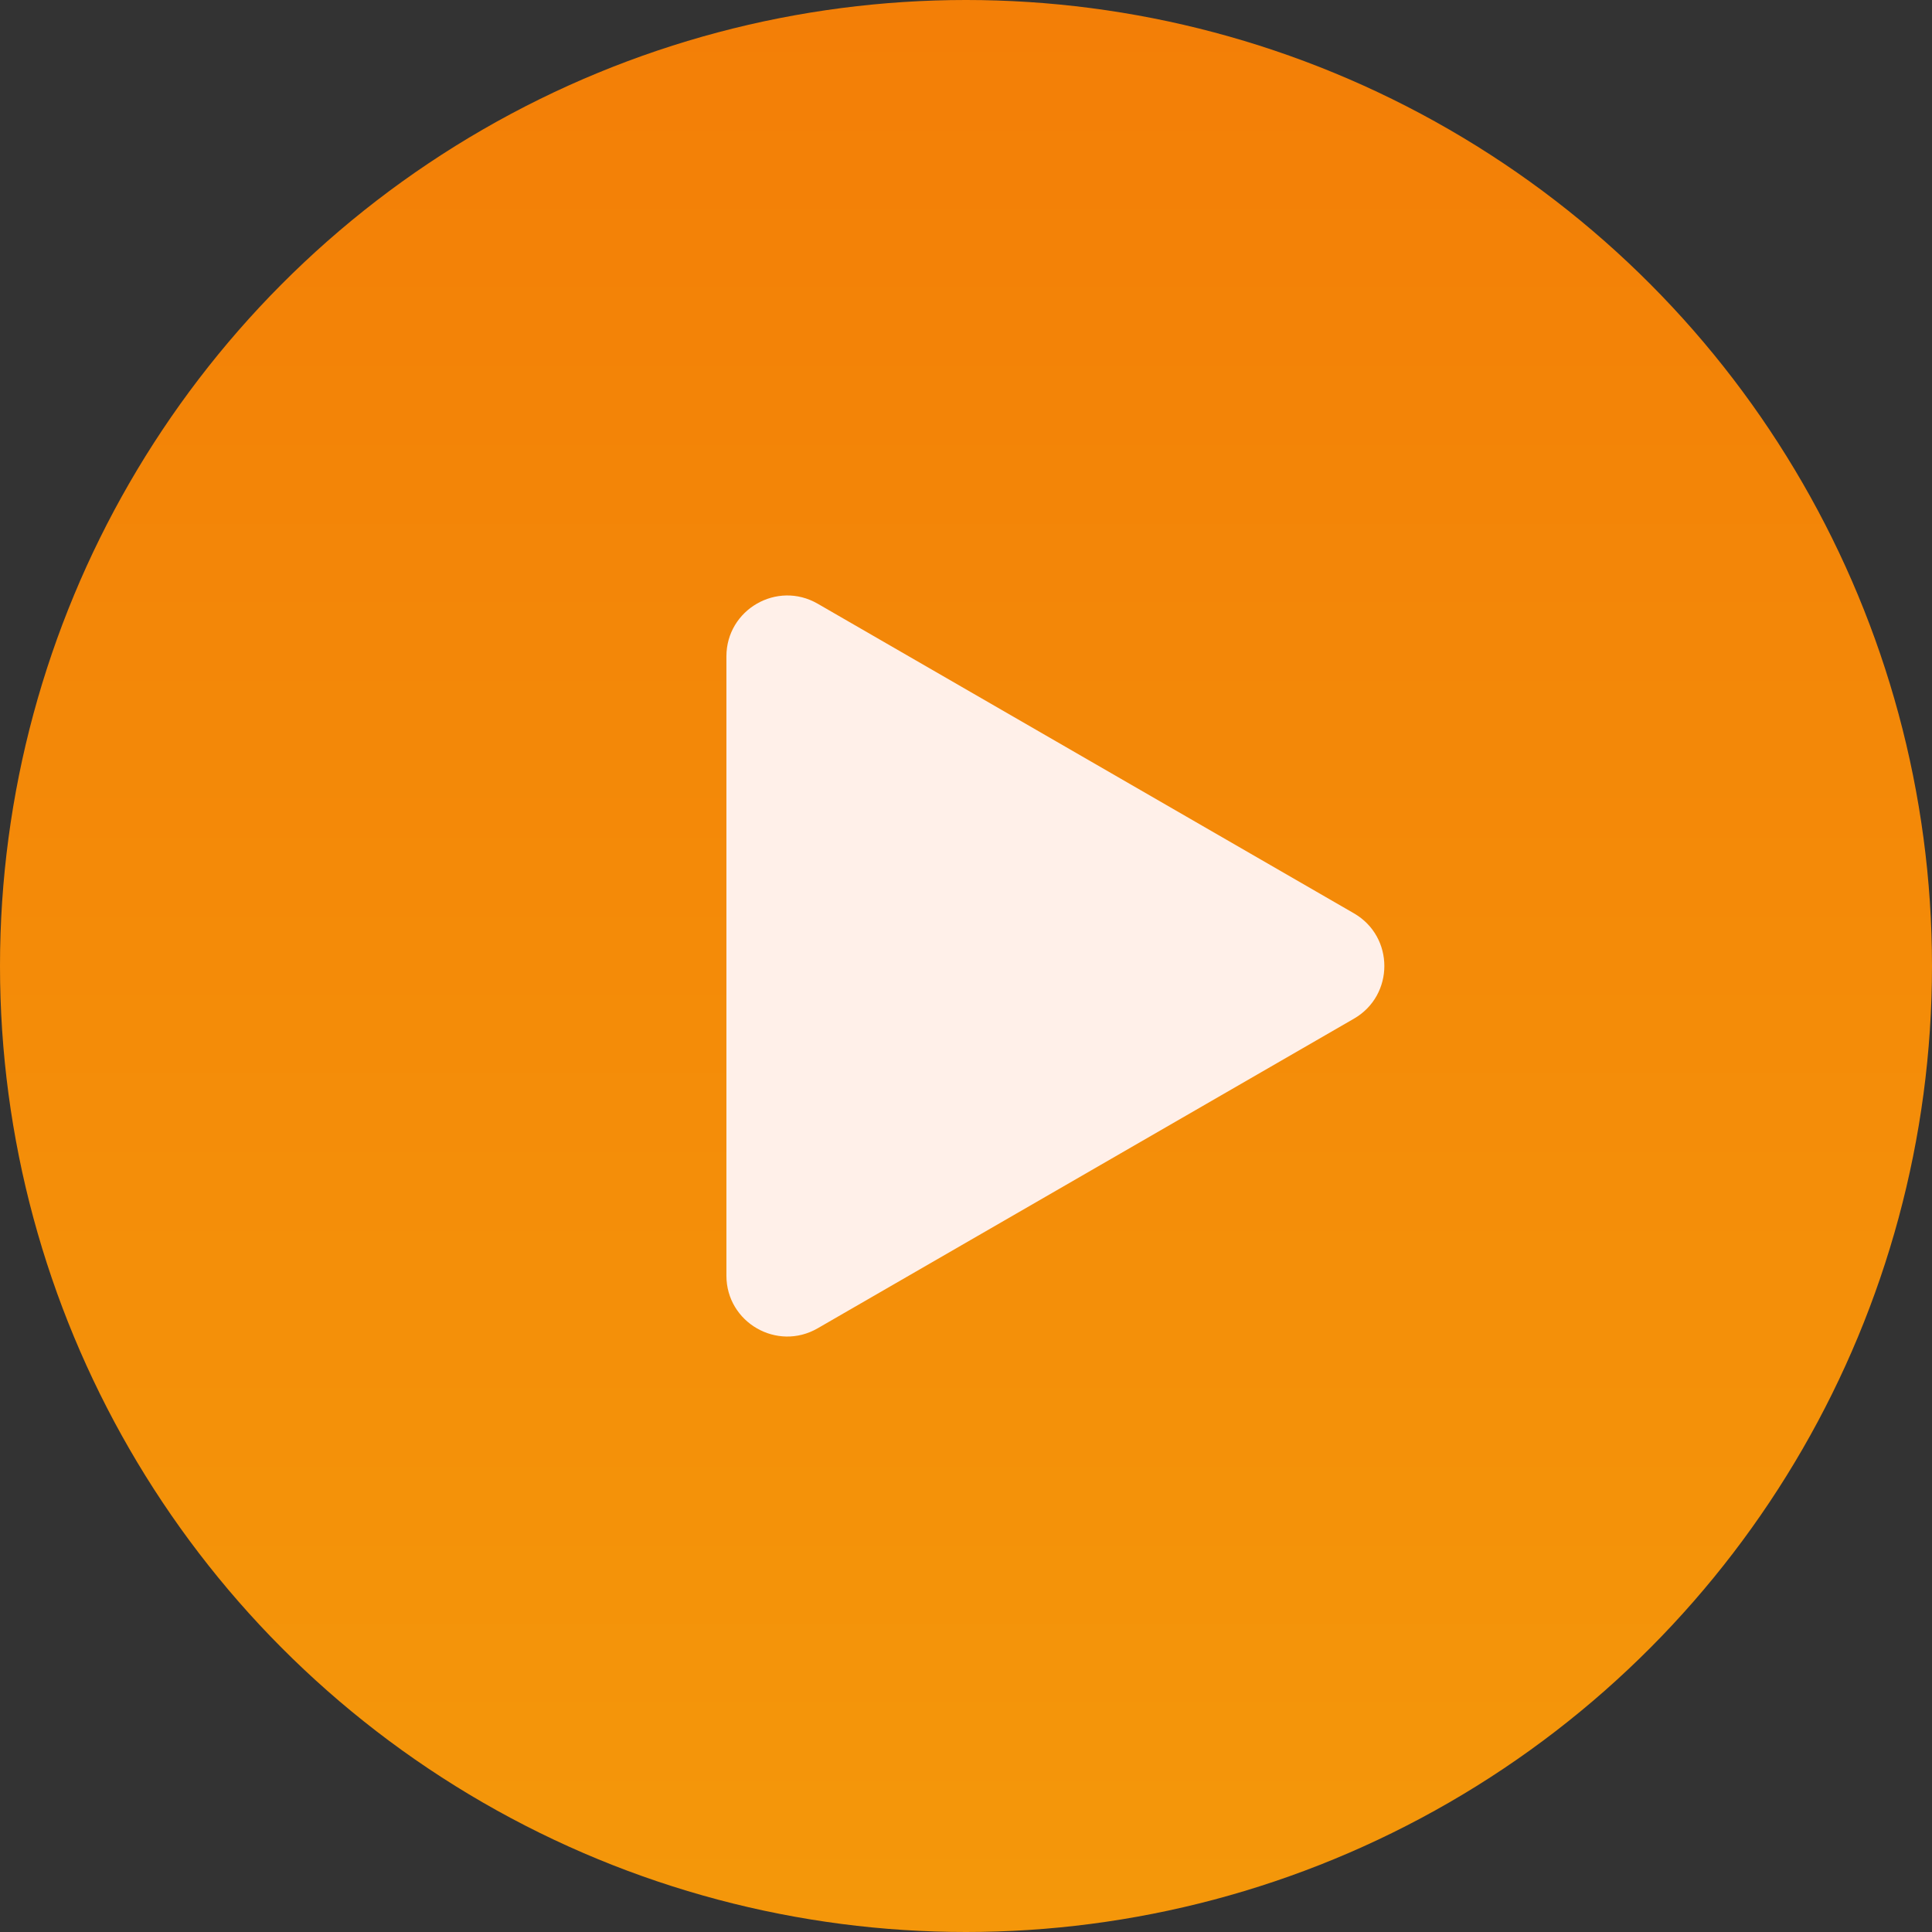
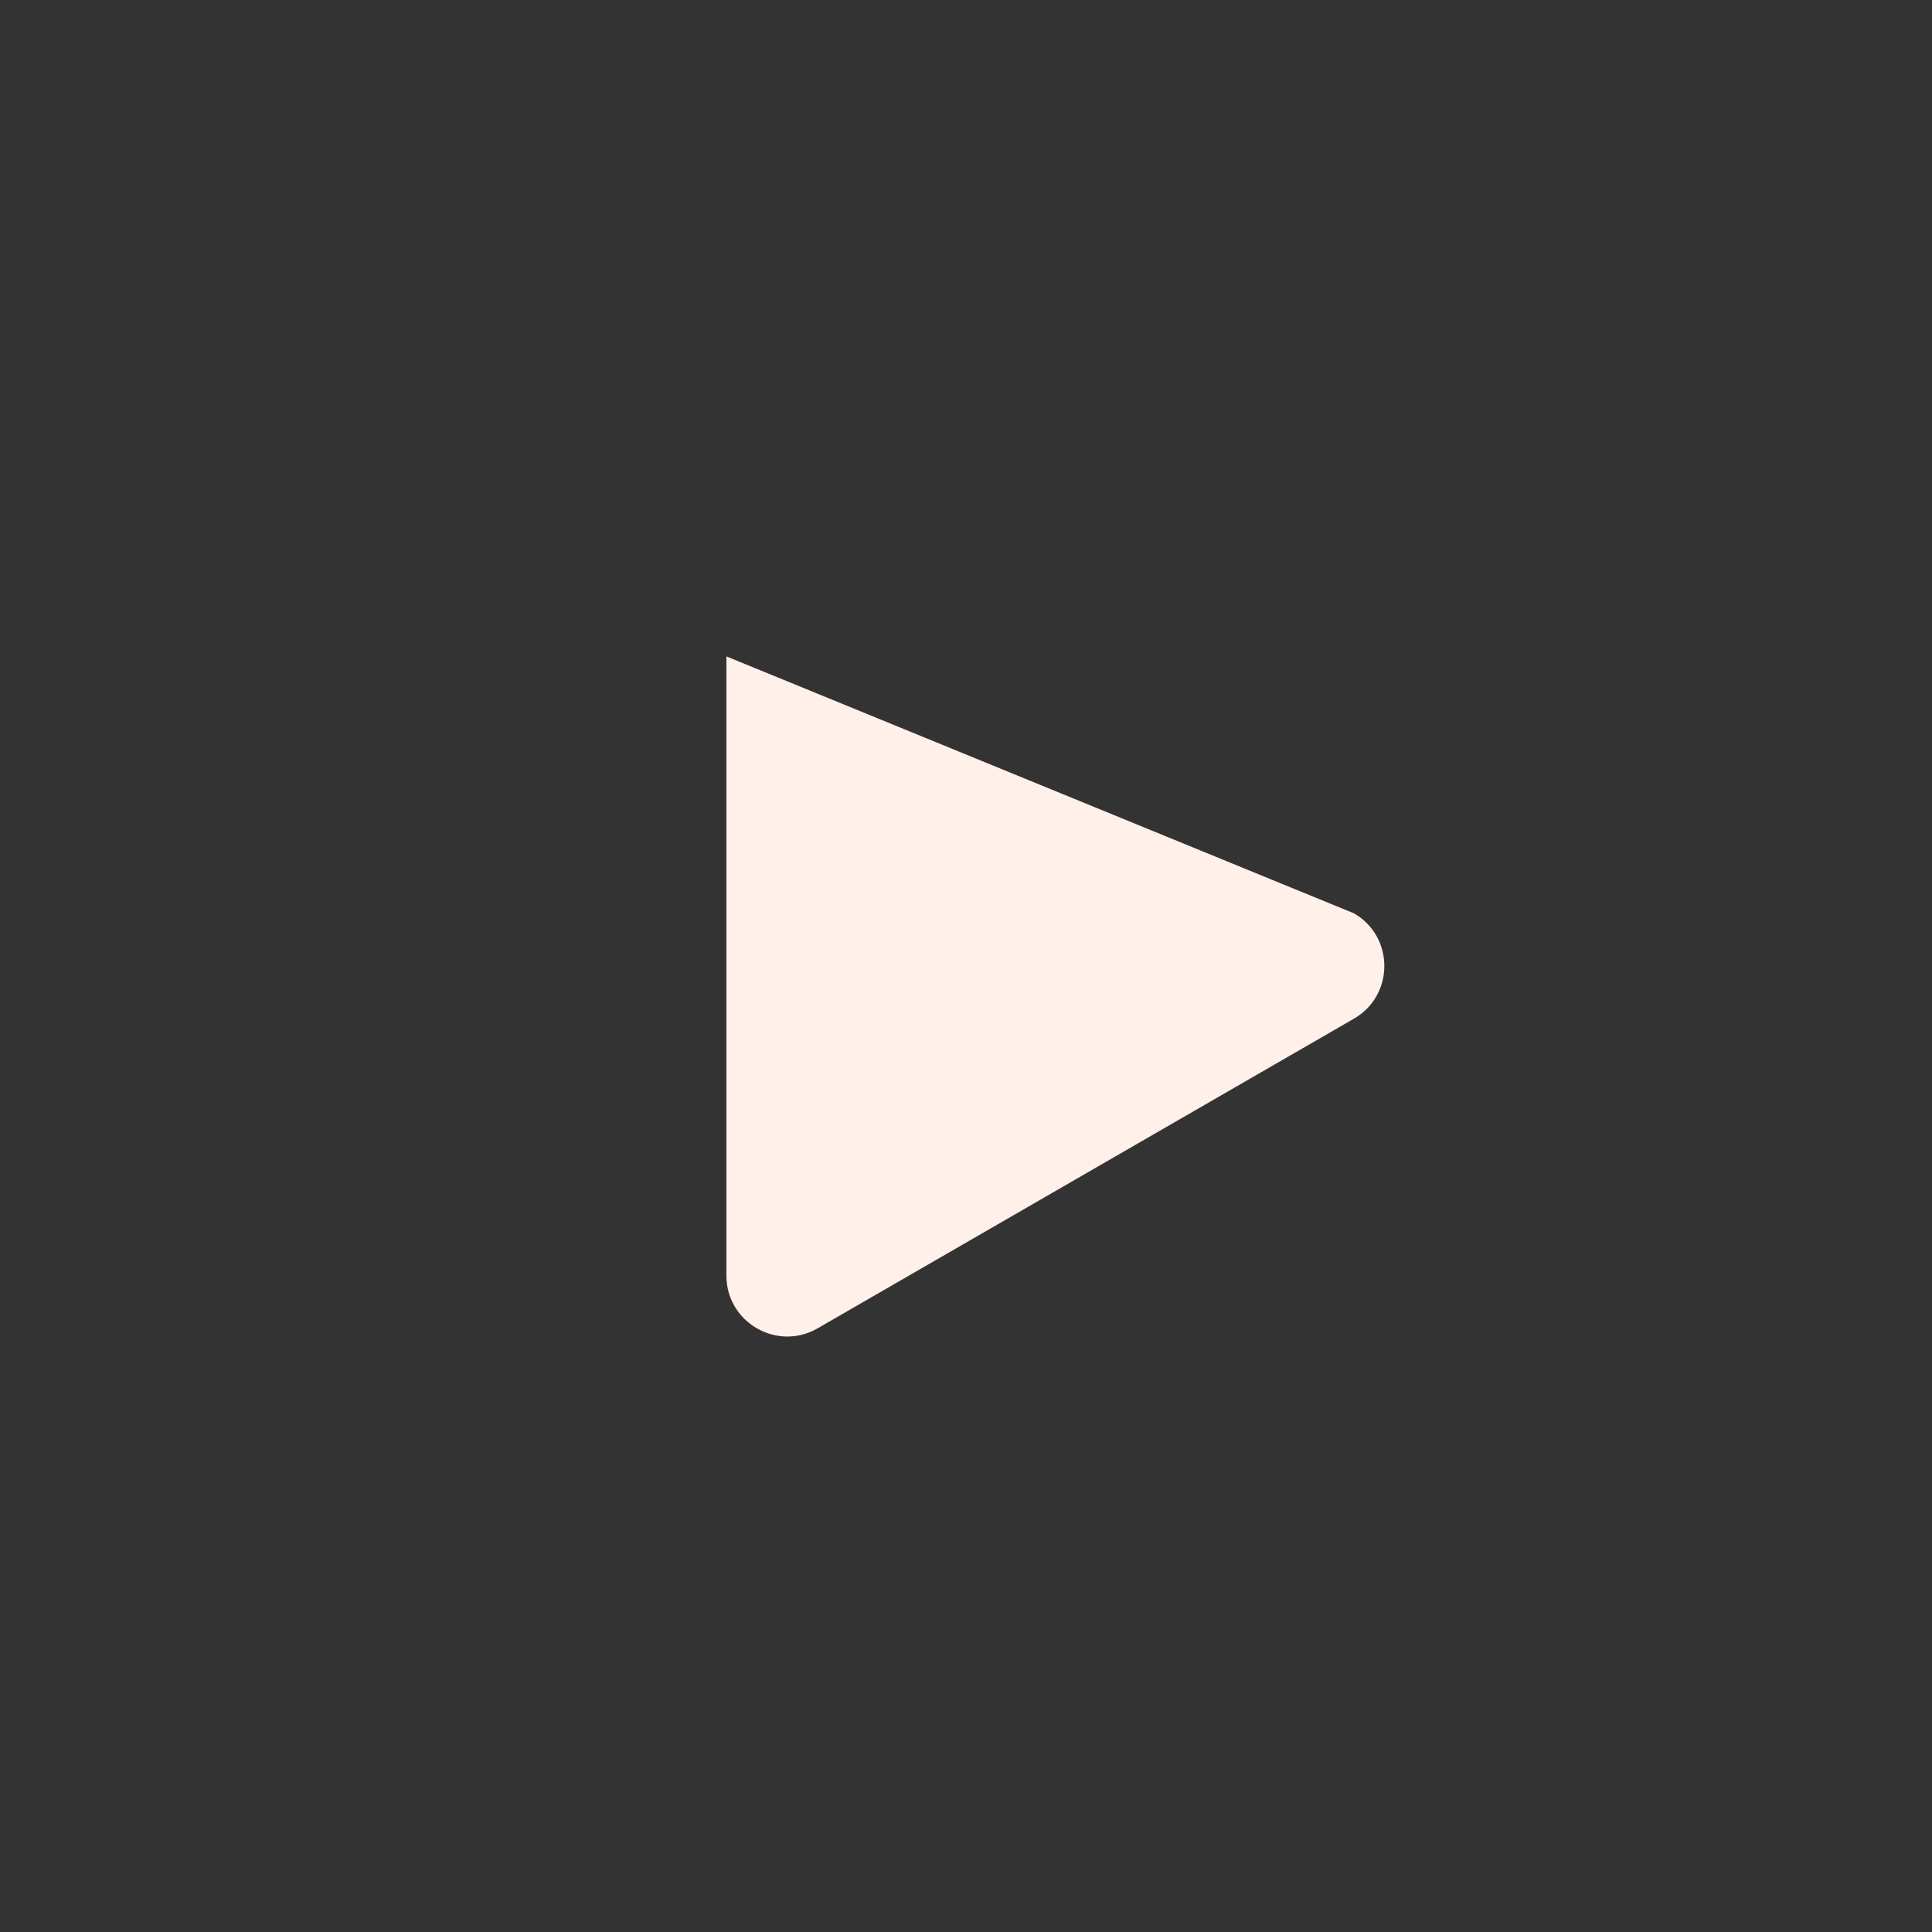
<svg xmlns="http://www.w3.org/2000/svg" width="88" height="88" viewBox="0 0 88 88" fill="none">
  <rect x="0" y="0" width="88" height="88" fill="#333333" stroke="none" />
-   <circle cx="44" cy="44" r="44" fill="url(#paint0_linear_2875_22653)" />
-   <path d="M61.669 41.6C63.517 42.666 63.517 45.334 61.669 46.4L37.244 60.502C35.396 61.569 33.087 60.236 33.087 58.102L33.087 29.898C33.087 27.765 35.396 26.431 37.244 27.498L61.669 41.6Z" fill="#FFF0E9" />
+   <path d="M61.669 41.6C63.517 42.666 63.517 45.334 61.669 46.4L37.244 60.502C35.396 61.569 33.087 60.236 33.087 58.102L33.087 29.898L61.669 41.6Z" fill="#FFF0E9" />
  <defs>
    <linearGradient id="paint0_linear_2875_22653" x1="44" y1="-38.803" x2="44" y2="111.559" gradientUnits="userSpaceOnUse">
      <stop stop-color="#F27405" />
      <stop offset="1" stop-color="#F59E0B" />
    </linearGradient>
  </defs>
</svg>